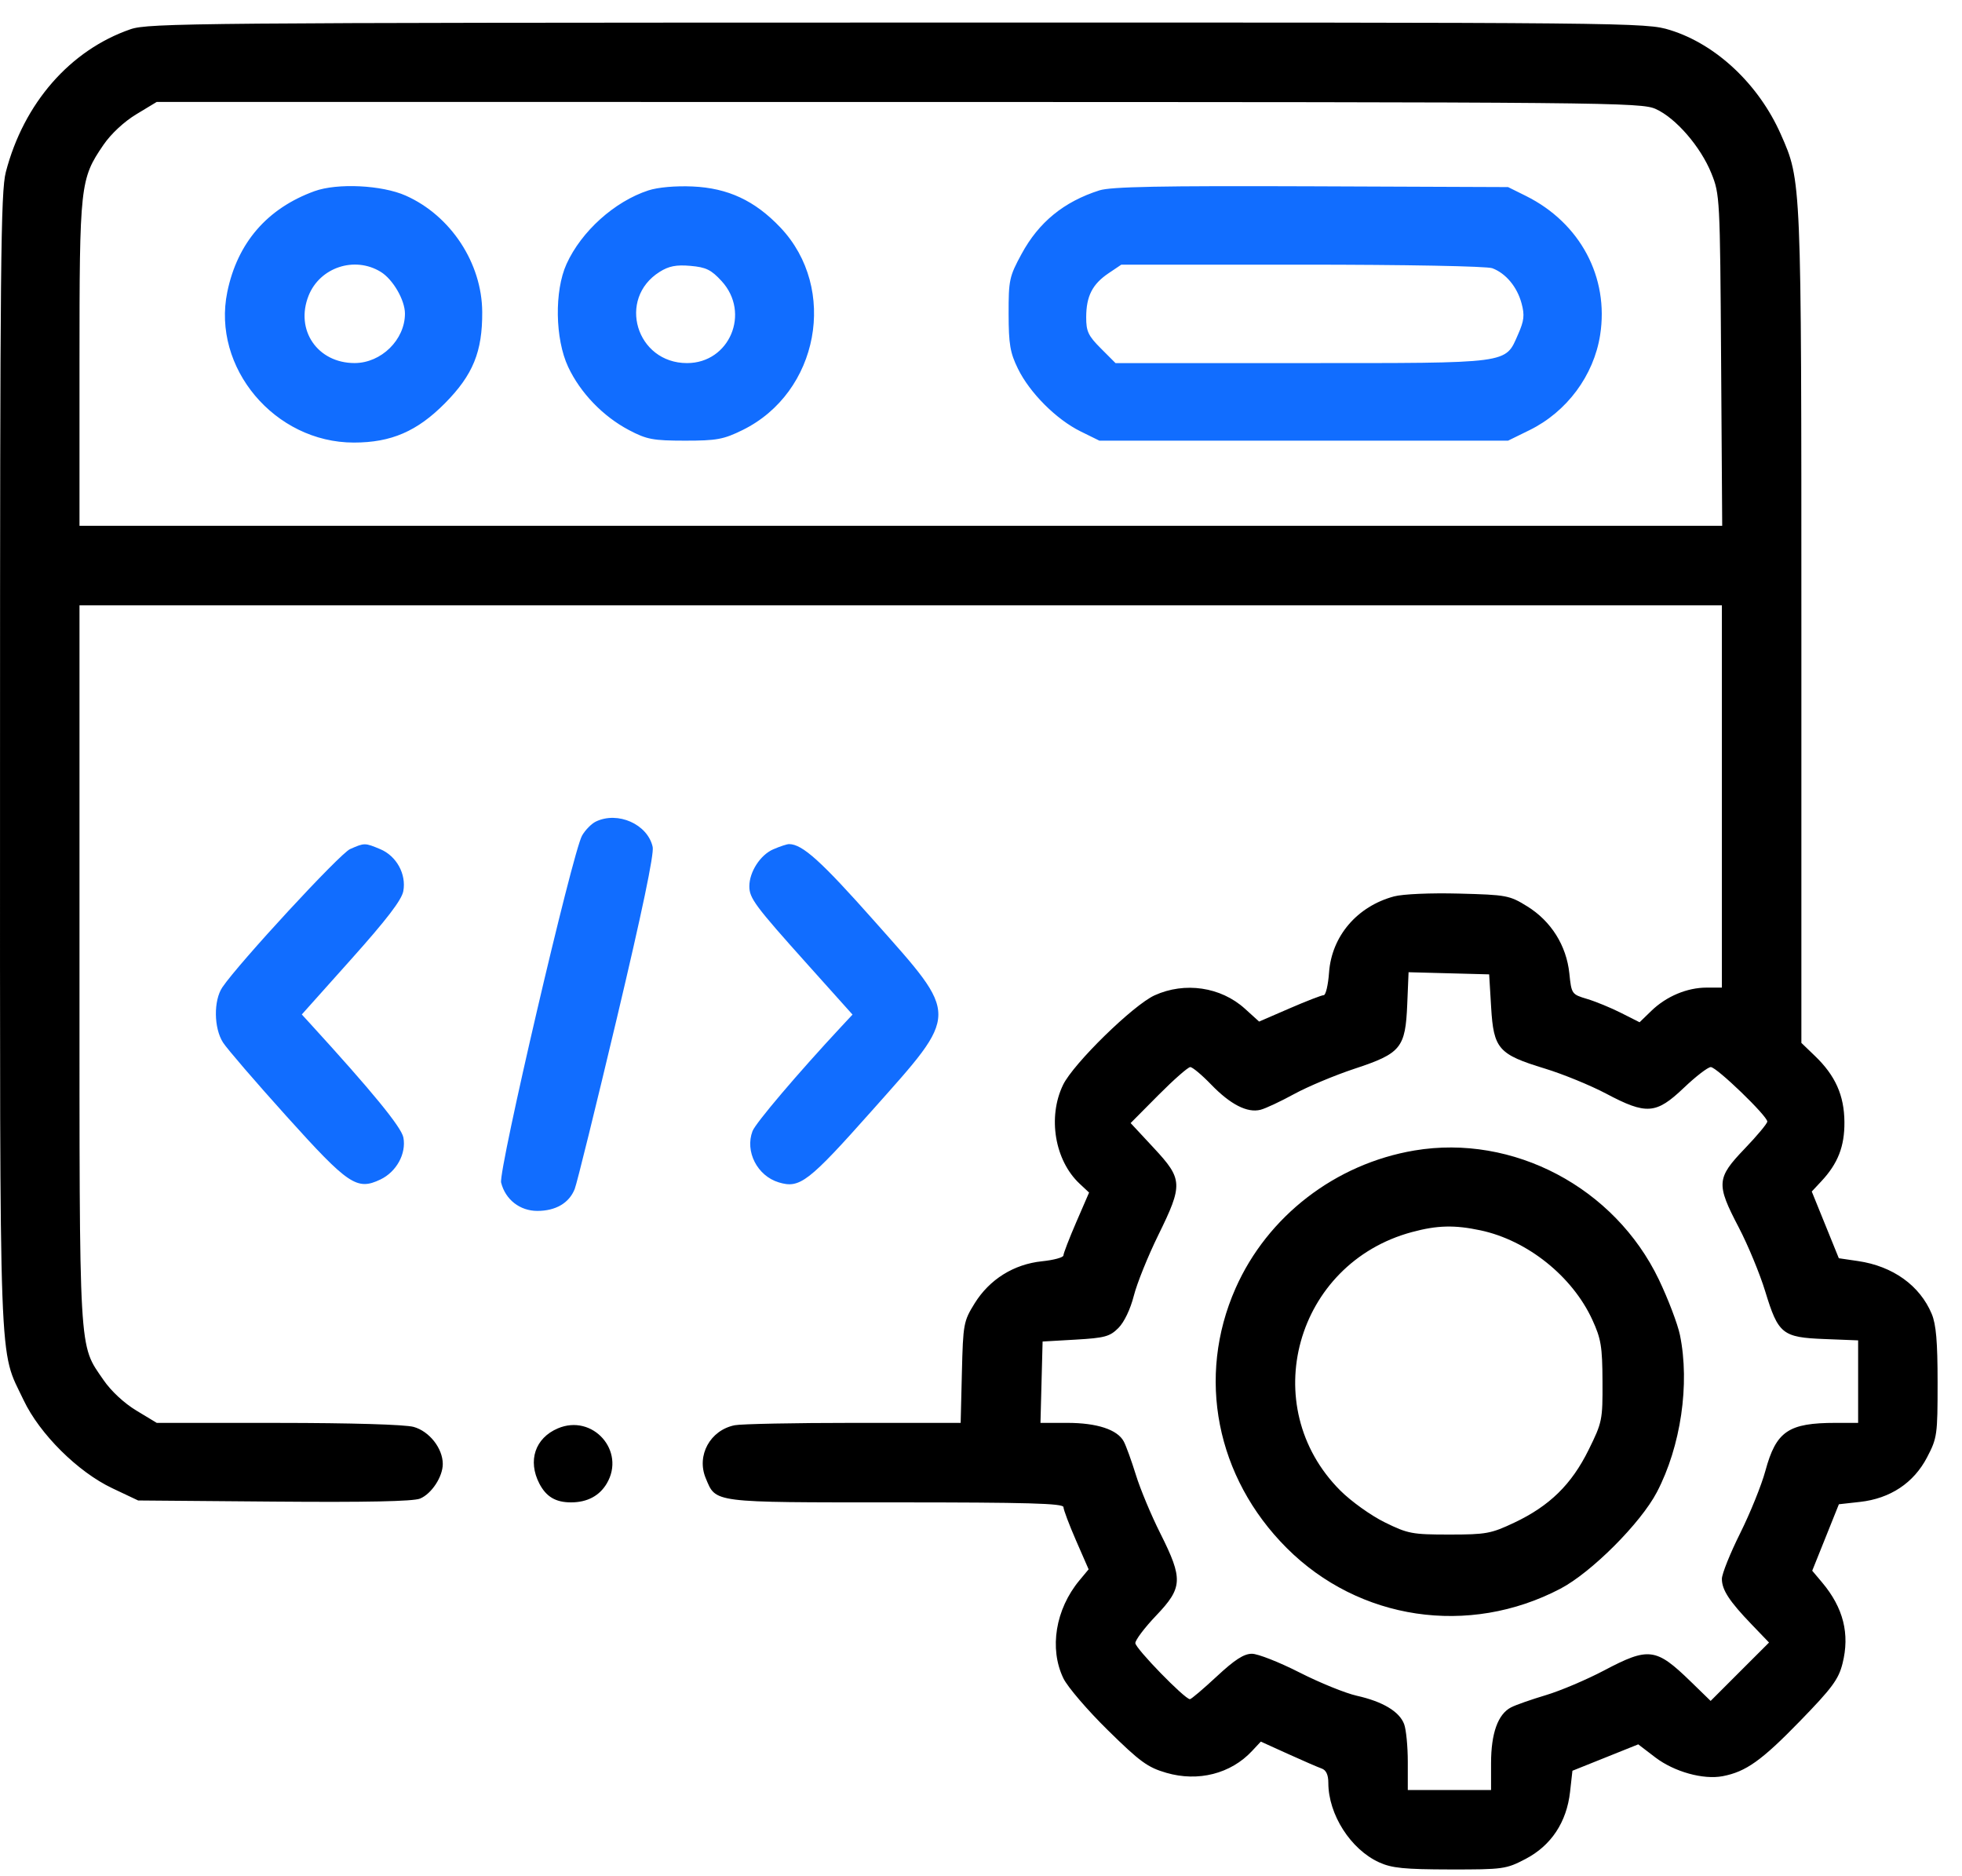
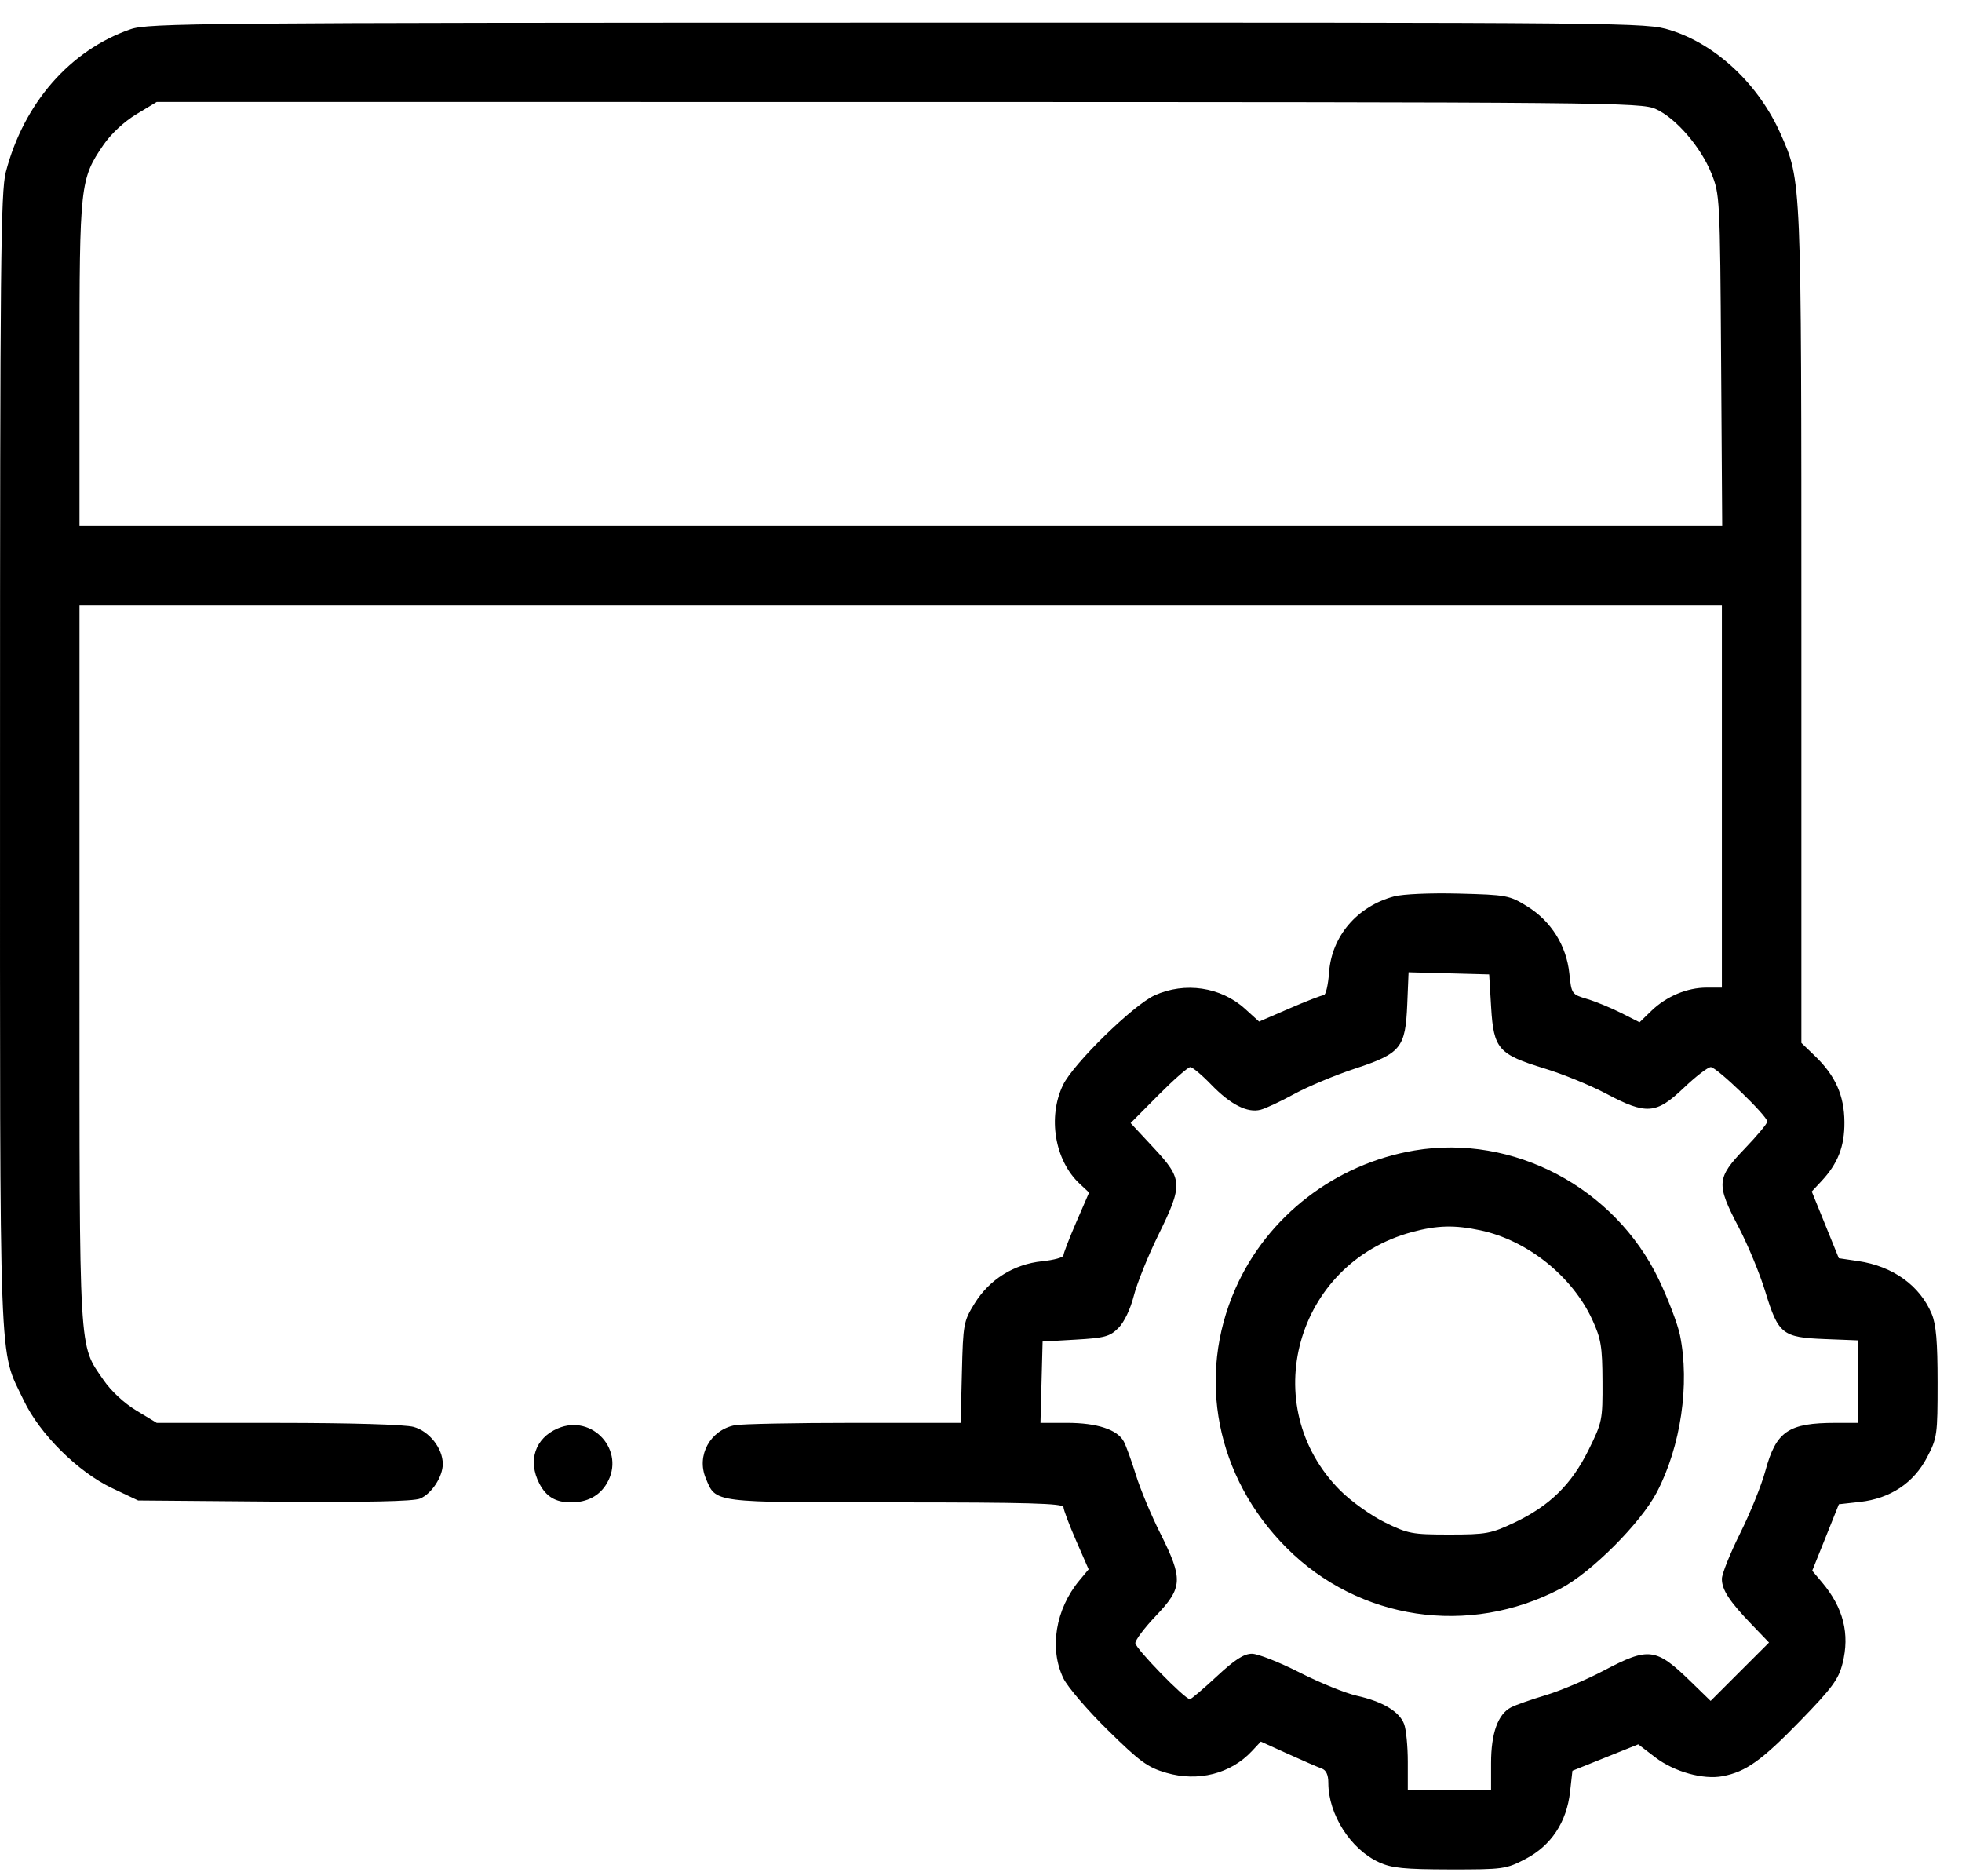
<svg xmlns="http://www.w3.org/2000/svg" width="68" height="65" viewBox="0 0 68 65" fill="none">
  <path fill-rule="evenodd" clip-rule="evenodd" d="M4.524 1.013C2.429 1.737 0.823 3.576 0.202 5.962C0.025 6.64 0.001 9.152 0.001 26.395C0.001 48.071 -0.051 46.683 0.819 48.52C1.375 49.691 2.697 51.005 3.89 51.57L4.788 51.995L9.5 52.034C12.689 52.061 14.324 52.027 14.558 51.93C14.958 51.764 15.347 51.173 15.346 50.729C15.345 50.188 14.88 49.597 14.337 49.446C14.035 49.363 12.18 49.308 9.635 49.307L5.432 49.306L4.727 48.88C4.302 48.624 3.847 48.201 3.586 47.819C2.721 46.555 2.755 47.138 2.755 33.412V20.976H31.217H59.678V27.599V34.223H59.15C58.472 34.223 57.755 34.524 57.235 35.027L56.825 35.424L56.186 35.101C55.834 34.923 55.304 34.705 55.006 34.616C54.472 34.456 54.465 34.445 54.391 33.73C54.291 32.766 53.759 31.919 52.931 31.407C52.316 31.026 52.218 31.008 50.567 30.965C49.581 30.939 48.618 30.981 48.314 31.063C47.036 31.407 46.154 32.439 46.063 33.698C46.032 34.131 45.949 34.485 45.878 34.485C45.807 34.485 45.275 34.691 44.694 34.943L43.639 35.4L43.143 34.951C42.31 34.199 41.066 34.015 40.018 34.49C39.275 34.828 37.202 36.855 36.844 37.594C36.304 38.71 36.556 40.215 37.42 41.02L37.746 41.325L37.301 42.352C37.057 42.916 36.857 43.435 36.857 43.504C36.857 43.573 36.524 43.664 36.117 43.706C35.136 43.807 34.294 44.334 33.778 45.167C33.396 45.785 33.379 45.875 33.338 47.558L33.295 49.306H29.584C27.542 49.306 25.688 49.343 25.464 49.388C24.612 49.559 24.131 50.438 24.46 51.224C24.82 52.084 24.634 52.061 31.049 52.061C35.607 52.061 36.857 52.096 36.858 52.225C36.859 52.315 37.056 52.837 37.295 53.385L37.73 54.381L37.413 54.762C36.581 55.763 36.357 57.128 36.856 58.159C37 58.457 37.694 59.266 38.399 59.958C39.513 61.053 39.776 61.245 40.425 61.433C41.526 61.753 42.658 61.465 43.392 60.678L43.698 60.351L44.638 60.777C45.156 61.012 45.682 61.24 45.808 61.284C45.962 61.338 46.038 61.503 46.038 61.78C46.038 62.876 46.812 64.087 47.801 64.536C48.239 64.735 48.672 64.778 50.253 64.781C52.102 64.783 52.198 64.77 52.874 64.417C53.761 63.954 54.299 63.142 54.416 62.092L54.498 61.361L55.638 60.904L56.779 60.446L57.37 60.898C58.025 61.397 59.031 61.678 59.707 61.549C60.511 61.395 61.053 61.009 62.376 59.649C63.5 58.493 63.721 58.194 63.859 57.645C64.118 56.619 63.889 55.712 63.15 54.834L62.809 54.429L63.271 53.278L63.733 52.126L64.463 52.045C65.513 51.928 66.325 51.389 66.788 50.503C67.14 49.829 67.154 49.726 67.154 47.91C67.154 46.497 67.103 45.896 66.951 45.531C66.54 44.547 65.605 43.876 64.398 43.699L63.731 43.601L63.262 42.445L62.793 41.289L63.122 40.937C63.7 40.319 63.932 39.726 63.925 38.879C63.918 37.959 63.611 37.271 62.903 36.591L62.433 36.139V21.749C62.433 6.158 62.438 6.276 61.719 4.651C60.955 2.923 59.478 1.534 57.881 1.041C57.038 0.781 56.709 0.777 31.105 0.782C6.857 0.786 5.139 0.8 4.524 1.013ZM57.388 3.778C58.086 4.095 58.941 5.084 59.313 6.004C59.607 6.731 59.614 6.856 59.651 12.483L59.689 18.221H31.222H2.755V12.605C2.755 6.392 2.776 6.204 3.586 5.019C3.847 4.638 4.302 4.214 4.727 3.958L5.432 3.532L31.145 3.534C55.802 3.537 56.88 3.547 57.388 3.778ZM51.681 34.912C51.767 36.347 51.935 36.538 53.539 37.027C54.166 37.218 55.123 37.61 55.666 37.897C57.062 38.637 57.398 38.612 58.356 37.699C58.772 37.302 59.194 36.977 59.294 36.977C59.496 36.977 61.252 38.67 61.252 38.865C61.252 38.932 60.898 39.357 60.465 39.808C59.491 40.823 59.475 41.028 60.261 42.53C60.581 43.142 60.995 44.142 61.181 44.752C61.632 46.23 61.774 46.344 63.233 46.401L64.4 46.447V47.877V49.306H63.63C61.98 49.306 61.558 49.594 61.184 50.974C61.052 51.461 60.66 52.431 60.312 53.13C59.963 53.83 59.678 54.541 59.678 54.711C59.678 55.092 59.935 55.486 60.711 56.293L61.312 56.918L60.3 57.929L59.288 58.941L58.598 58.27C57.394 57.1 57.144 57.068 55.594 57.886C54.991 58.204 54.084 58.589 53.58 58.74C53.075 58.891 52.531 59.081 52.372 59.164C51.916 59.399 51.678 60.062 51.678 61.098V62.029H50.235H48.792V61.054C48.792 60.517 48.735 59.927 48.664 59.742C48.499 59.308 47.923 58.963 47.025 58.762C46.632 58.674 45.737 58.311 45.038 57.955C44.338 57.599 43.597 57.307 43.39 57.307C43.112 57.307 42.794 57.512 42.169 58.094C41.703 58.527 41.286 58.881 41.241 58.881C41.062 58.881 39.349 57.12 39.349 56.937C39.349 56.829 39.673 56.4 40.07 55.984C40.993 55.017 41.008 54.717 40.217 53.14C39.9 52.511 39.518 51.596 39.368 51.108C39.217 50.621 39.028 50.099 38.948 49.95C38.729 49.539 38.019 49.306 36.987 49.306H36.061L36.098 47.897L36.135 46.487L37.281 46.421C38.289 46.363 38.466 46.315 38.762 46.018C38.963 45.817 39.178 45.367 39.296 44.903C39.404 44.476 39.785 43.531 40.142 42.804C41.006 41.045 40.997 40.864 39.989 39.78L39.186 38.917L40.149 37.947C40.679 37.414 41.176 36.977 41.253 36.977C41.33 36.977 41.656 37.25 41.977 37.583C42.645 38.274 43.232 38.574 43.689 38.456C43.863 38.412 44.387 38.166 44.855 37.91C45.323 37.654 46.266 37.259 46.95 37.033C48.557 36.502 48.71 36.315 48.773 34.8L48.819 33.69L50.216 33.727L51.612 33.764L51.681 34.912ZM49.023 39.867C46.283 40.329 43.928 42.143 42.822 44.644C41.464 47.715 42.148 51.192 44.592 53.639C47.1 56.149 50.903 56.716 54.08 55.053C55.154 54.491 56.862 52.782 57.424 51.709C58.255 50.122 58.572 47.962 58.225 46.264C58.146 45.881 57.816 45.014 57.492 44.337C55.961 41.148 52.444 39.291 49.023 39.867ZM51.31 42.634C52.935 42.979 54.493 44.224 55.187 45.732C55.49 46.392 55.535 46.66 55.54 47.87C55.547 49.209 55.531 49.285 55.057 50.245C54.467 51.439 53.708 52.183 52.488 52.761C51.677 53.145 51.509 53.176 50.232 53.176C48.942 53.176 48.796 53.148 47.99 52.751C47.514 52.517 46.827 52.025 46.453 51.651C43.529 48.727 44.901 43.779 48.937 42.694C49.812 42.458 50.413 42.443 51.31 42.634ZM19.331 49.498C18.546 49.834 18.284 50.617 18.692 51.408C18.93 51.866 19.257 52.061 19.791 52.061C20.351 52.061 20.776 51.836 21.03 51.406C21.696 50.279 20.54 48.981 19.331 49.498Z" fill="black" />
-   <path fill-rule="evenodd" clip-rule="evenodd" d="M10.898 6.625C9.261 7.22 8.229 8.412 7.878 10.116C7.337 12.737 9.521 15.336 12.264 15.336C13.559 15.336 14.46 14.946 15.426 13.969C16.393 12.99 16.721 12.187 16.713 10.811C16.704 9.118 15.623 7.473 14.063 6.779C13.239 6.412 11.69 6.337 10.898 6.625ZM22.472 6.598C21.3 6.981 20.151 8.014 19.635 9.148C19.211 10.081 19.237 11.745 19.691 12.713C20.112 13.612 20.899 14.43 21.802 14.905C22.418 15.229 22.633 15.269 23.741 15.27C24.841 15.27 25.075 15.227 25.735 14.903C28.38 13.604 29.054 9.997 27.046 7.882C26.162 6.951 25.23 6.516 24.003 6.462C23.41 6.436 22.802 6.49 22.472 6.598ZM38.103 6.597C36.871 6.99 36.002 7.7 35.406 8.8C34.981 9.582 34.955 9.704 34.957 10.877C34.959 11.931 35.009 12.223 35.281 12.778C35.691 13.615 36.608 14.532 37.447 14.947L38.103 15.27H45.185H52.268L53.008 14.907C54.304 14.271 55.238 13.014 55.458 11.61C55.772 9.609 54.767 7.725 52.887 6.79L52.268 6.483L45.448 6.456C40.219 6.436 38.505 6.469 38.103 6.597ZM13.193 9.419C13.618 9.678 14.035 10.396 14.035 10.868C14.035 11.773 13.213 12.58 12.291 12.581C11.003 12.582 10.22 11.435 10.696 10.244C11.088 9.264 12.289 8.867 13.193 9.419ZM25.012 9.743C26.02 10.843 25.286 12.582 23.812 12.582C22.051 12.582 21.38 10.352 22.862 9.421C23.181 9.22 23.438 9.17 23.93 9.213C24.47 9.26 24.649 9.347 25.012 9.743ZM51.722 9.295C52.192 9.473 52.581 9.941 52.735 10.512C52.846 10.922 52.824 11.113 52.613 11.59C52.16 12.615 52.41 12.582 45.111 12.582H38.662L38.153 12.072C37.716 11.635 37.644 11.482 37.646 10.99C37.648 10.263 37.86 9.848 38.419 9.47L38.863 9.171H45.131C48.719 9.171 51.537 9.224 51.722 9.295ZM20.648 28.471C20.498 28.544 20.285 28.761 20.174 28.954C19.845 29.526 17.267 40.577 17.368 40.98C17.516 41.569 18.018 41.961 18.624 41.961C19.261 41.961 19.727 41.687 19.919 41.201C19.996 41.006 20.653 38.342 21.38 35.281C22.251 31.613 22.674 29.59 22.621 29.349C22.448 28.562 21.412 28.1 20.648 28.471ZM12.133 29.423C11.78 29.578 8.276 33.371 7.707 34.212C7.399 34.669 7.409 35.624 7.729 36.125C7.867 36.341 8.856 37.49 9.927 38.678C12.077 41.064 12.369 41.261 13.184 40.873C13.741 40.607 14.086 39.978 13.981 39.419C13.914 39.06 12.903 37.826 10.724 35.442L10.46 35.154L12.178 33.233C13.402 31.864 13.92 31.188 13.978 30.881C14.088 30.291 13.742 29.661 13.178 29.425C12.645 29.203 12.633 29.202 12.133 29.423ZM26.799 29.431C26.351 29.625 25.971 30.214 25.971 30.712C25.971 31.125 26.166 31.388 27.981 33.412L29.547 35.158L29.157 35.576C27.653 37.19 26.189 38.913 26.081 39.196C25.813 39.901 26.246 40.747 26.99 40.972C27.721 41.194 28.013 40.969 30.237 38.468C33.273 35.053 33.271 35.261 30.307 31.921C28.457 29.836 27.811 29.253 27.348 29.25C27.276 29.25 27.029 29.331 26.799 29.431Z" fill="#116DFF" />
</svg>